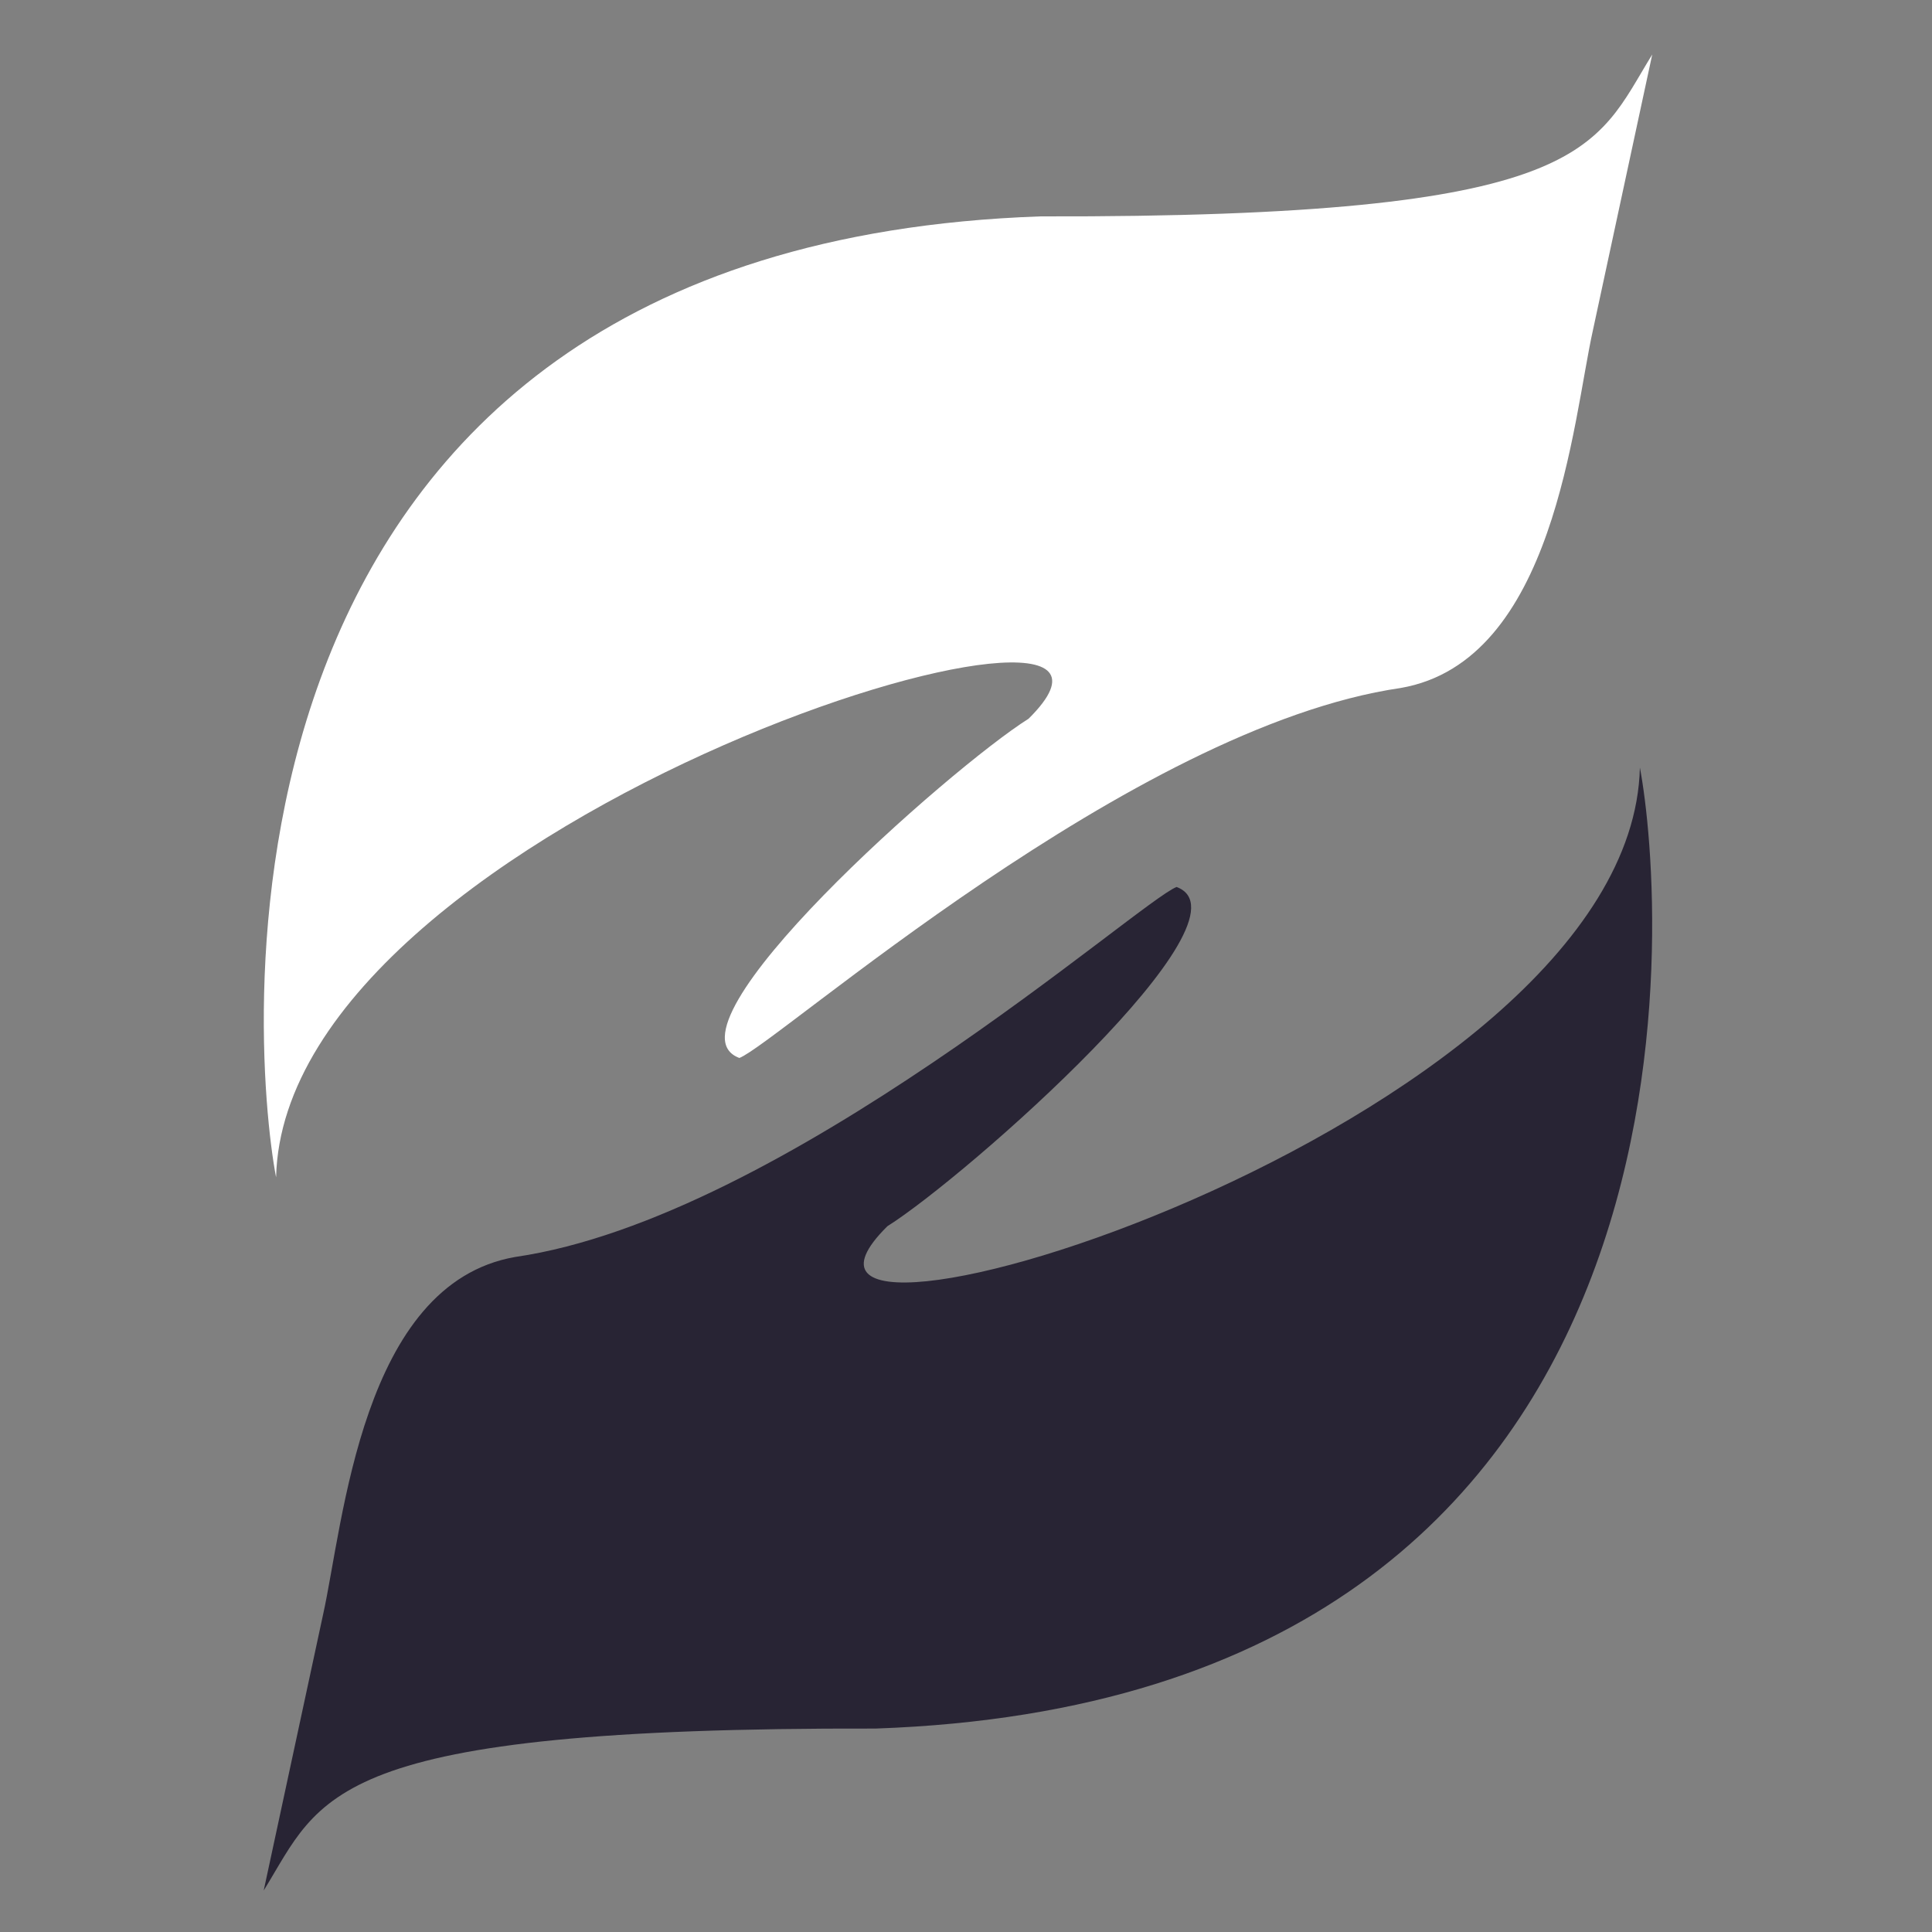
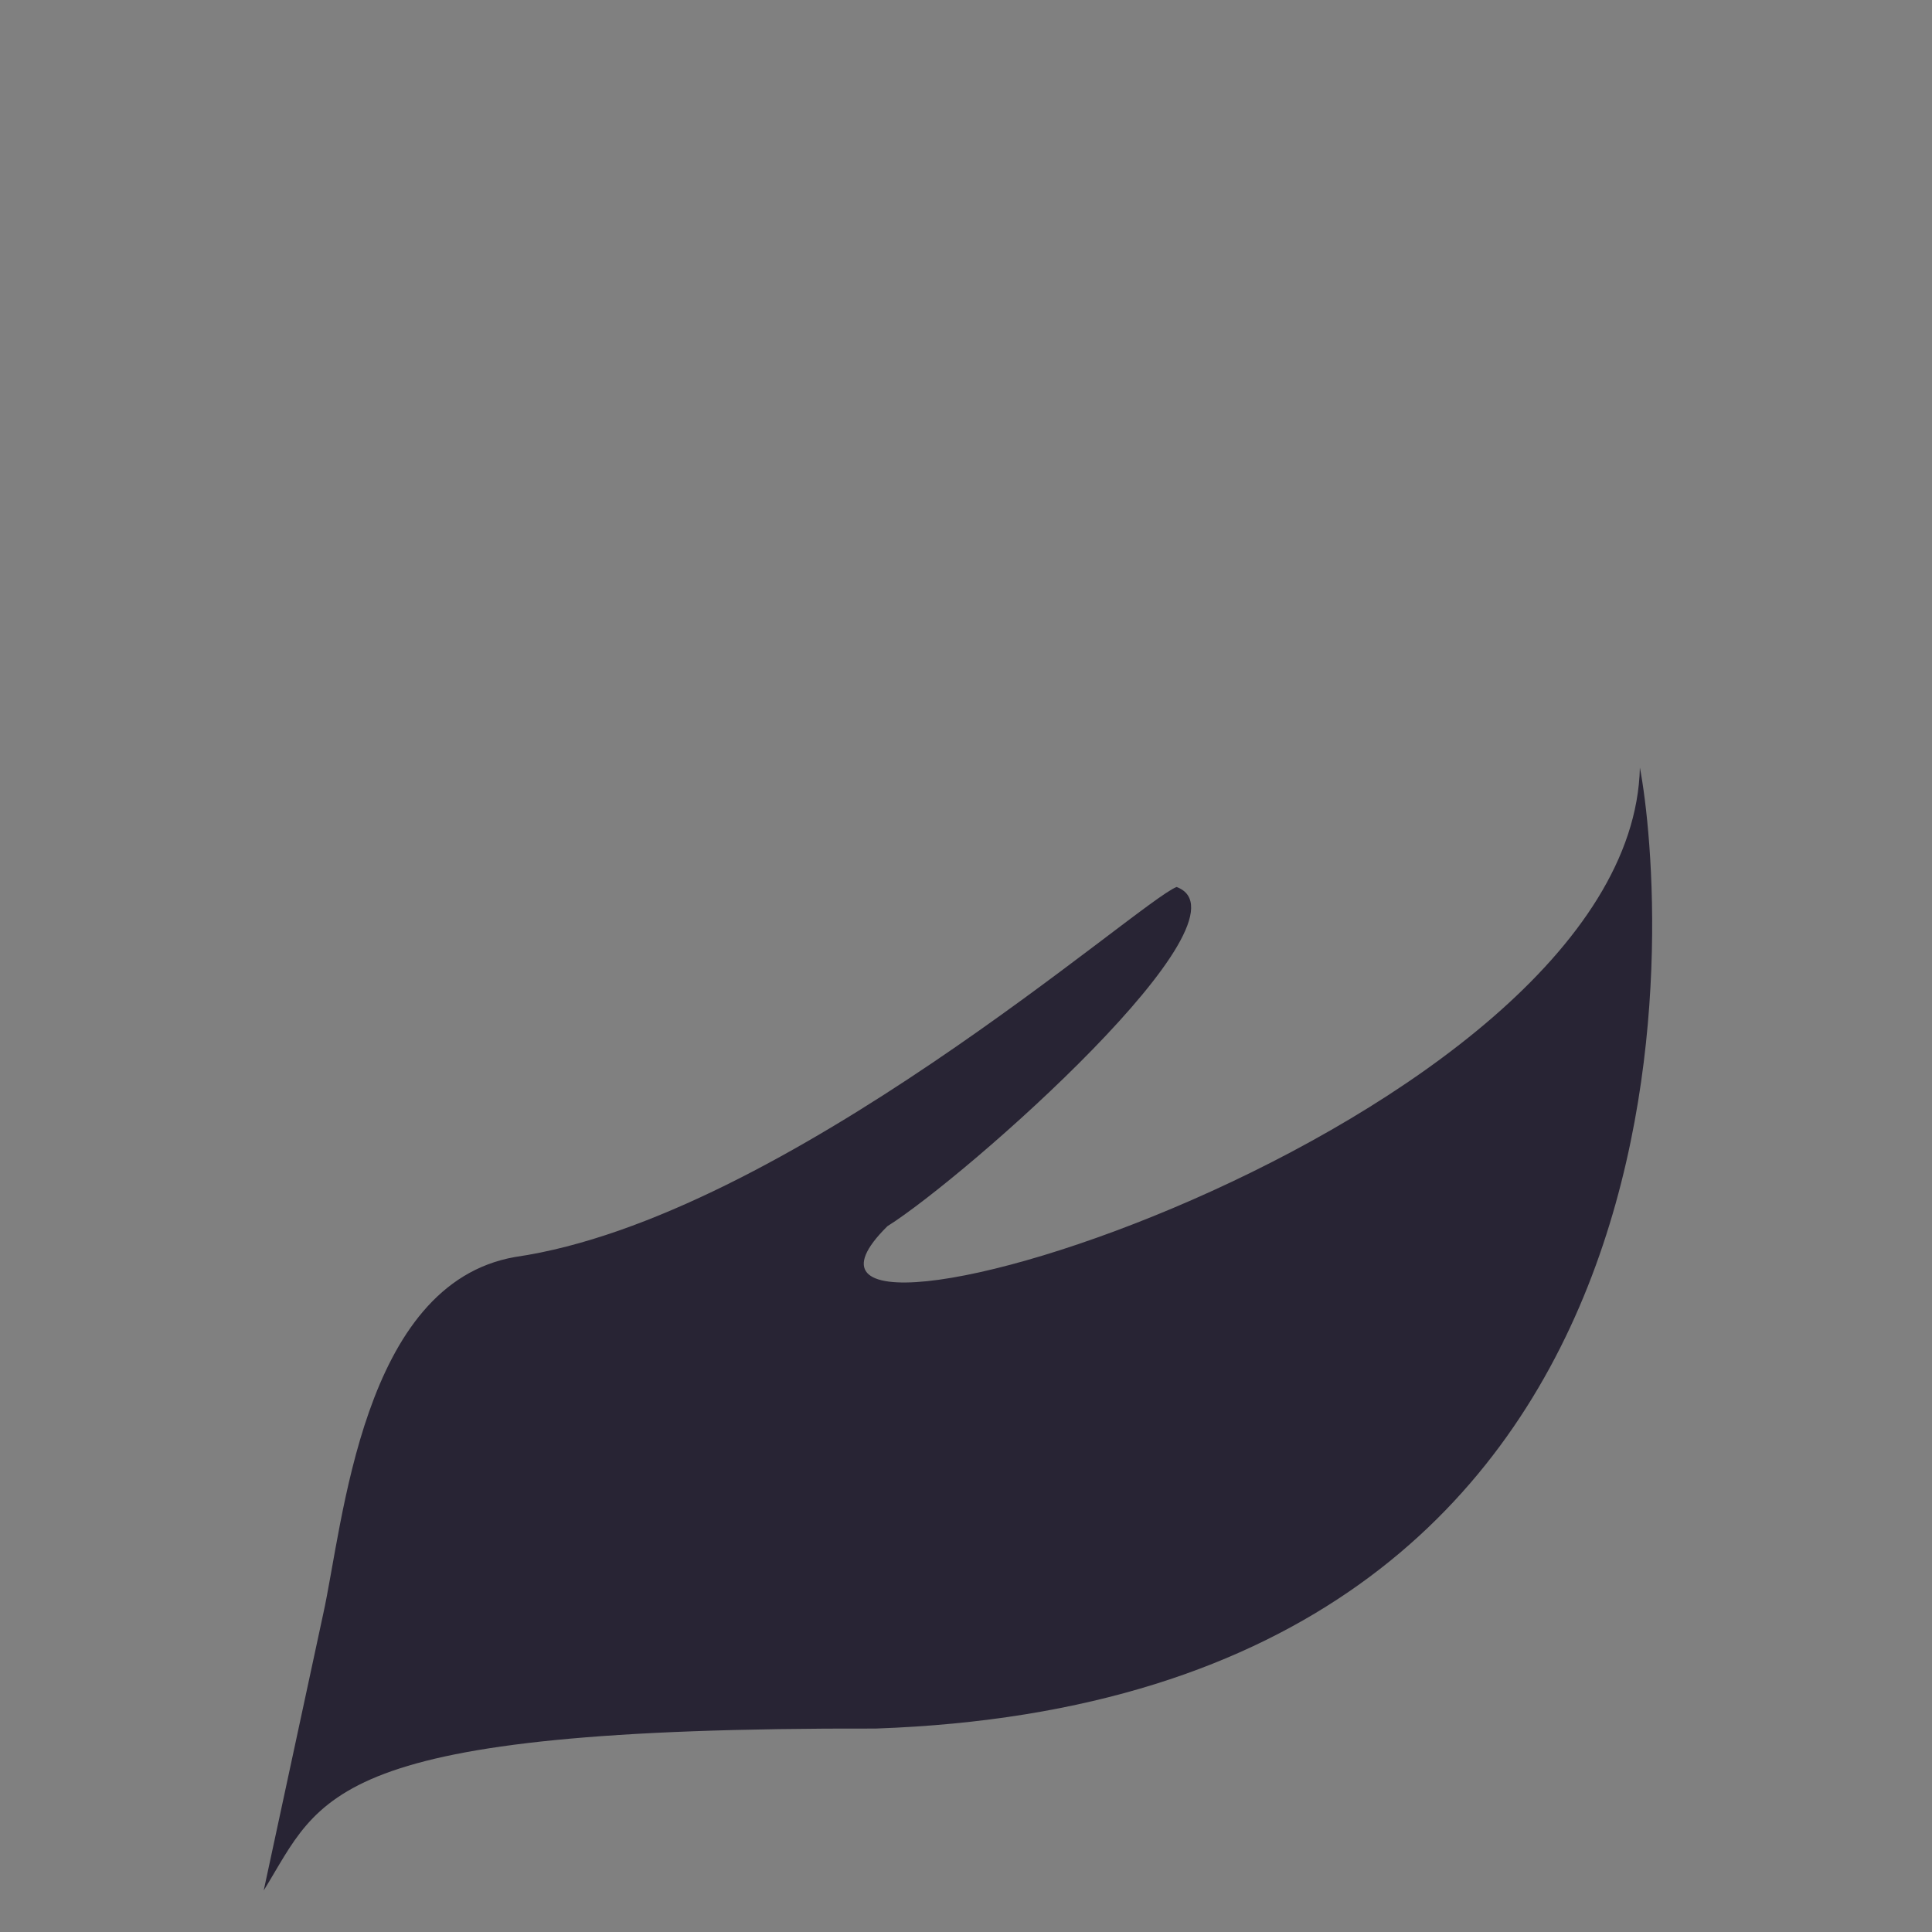
<svg xmlns="http://www.w3.org/2000/svg" version="1.1" id="Layer_1" x="0px" y="0px" viewBox="0 0 100 100" style="enable-background:new 0 0 100 100;" xml:space="preserve" width="40" height="40">
  <rect x="0" y="0" width="100" height="100" fill="#808080" stroke="none" />
  <style type="text/css">
	.fill-pref-ins-carrier-primary{fill:#fff;}
	.fill-pref-ins-carrier-secondary{fill:#2824347;}
</style>
  <g>
    <path class="fill-pref-ins-carrier-secondary" d="M16.72,83.58c1.05-4.71,1.99-17.14,9.95-18.52c13.9-2.02,32.25-18.38,34.23-19.15   c4.28,1.59-10.9,15-14.97,17.56c-9.4,9.3,38.51-5.04,38.95-23.74c1.3,6.82,4.7,48.2-39.56,49.74c-28.55-0.07-28.65,3.5-31.67,8.38   L16.72,83.58z" />
-     <path class="fill-pref-ins-carrier-primary" d="M82.45,17.09c-1.05,4.71-1.98,17.14-9.95,18.52c-13.9,2.02-32.25,18.38-34.23,19.15   c-4.28-1.59,10.9-15,14.97-17.56c9.4-9.3-38.51,5.04-38.95,23.74c-1.3-6.82-4.7-48.2,39.56-49.74C82.4,11.27,82.5,7.7,85.52,2.82   L82.45,17.09z" />
  </g>
</svg>